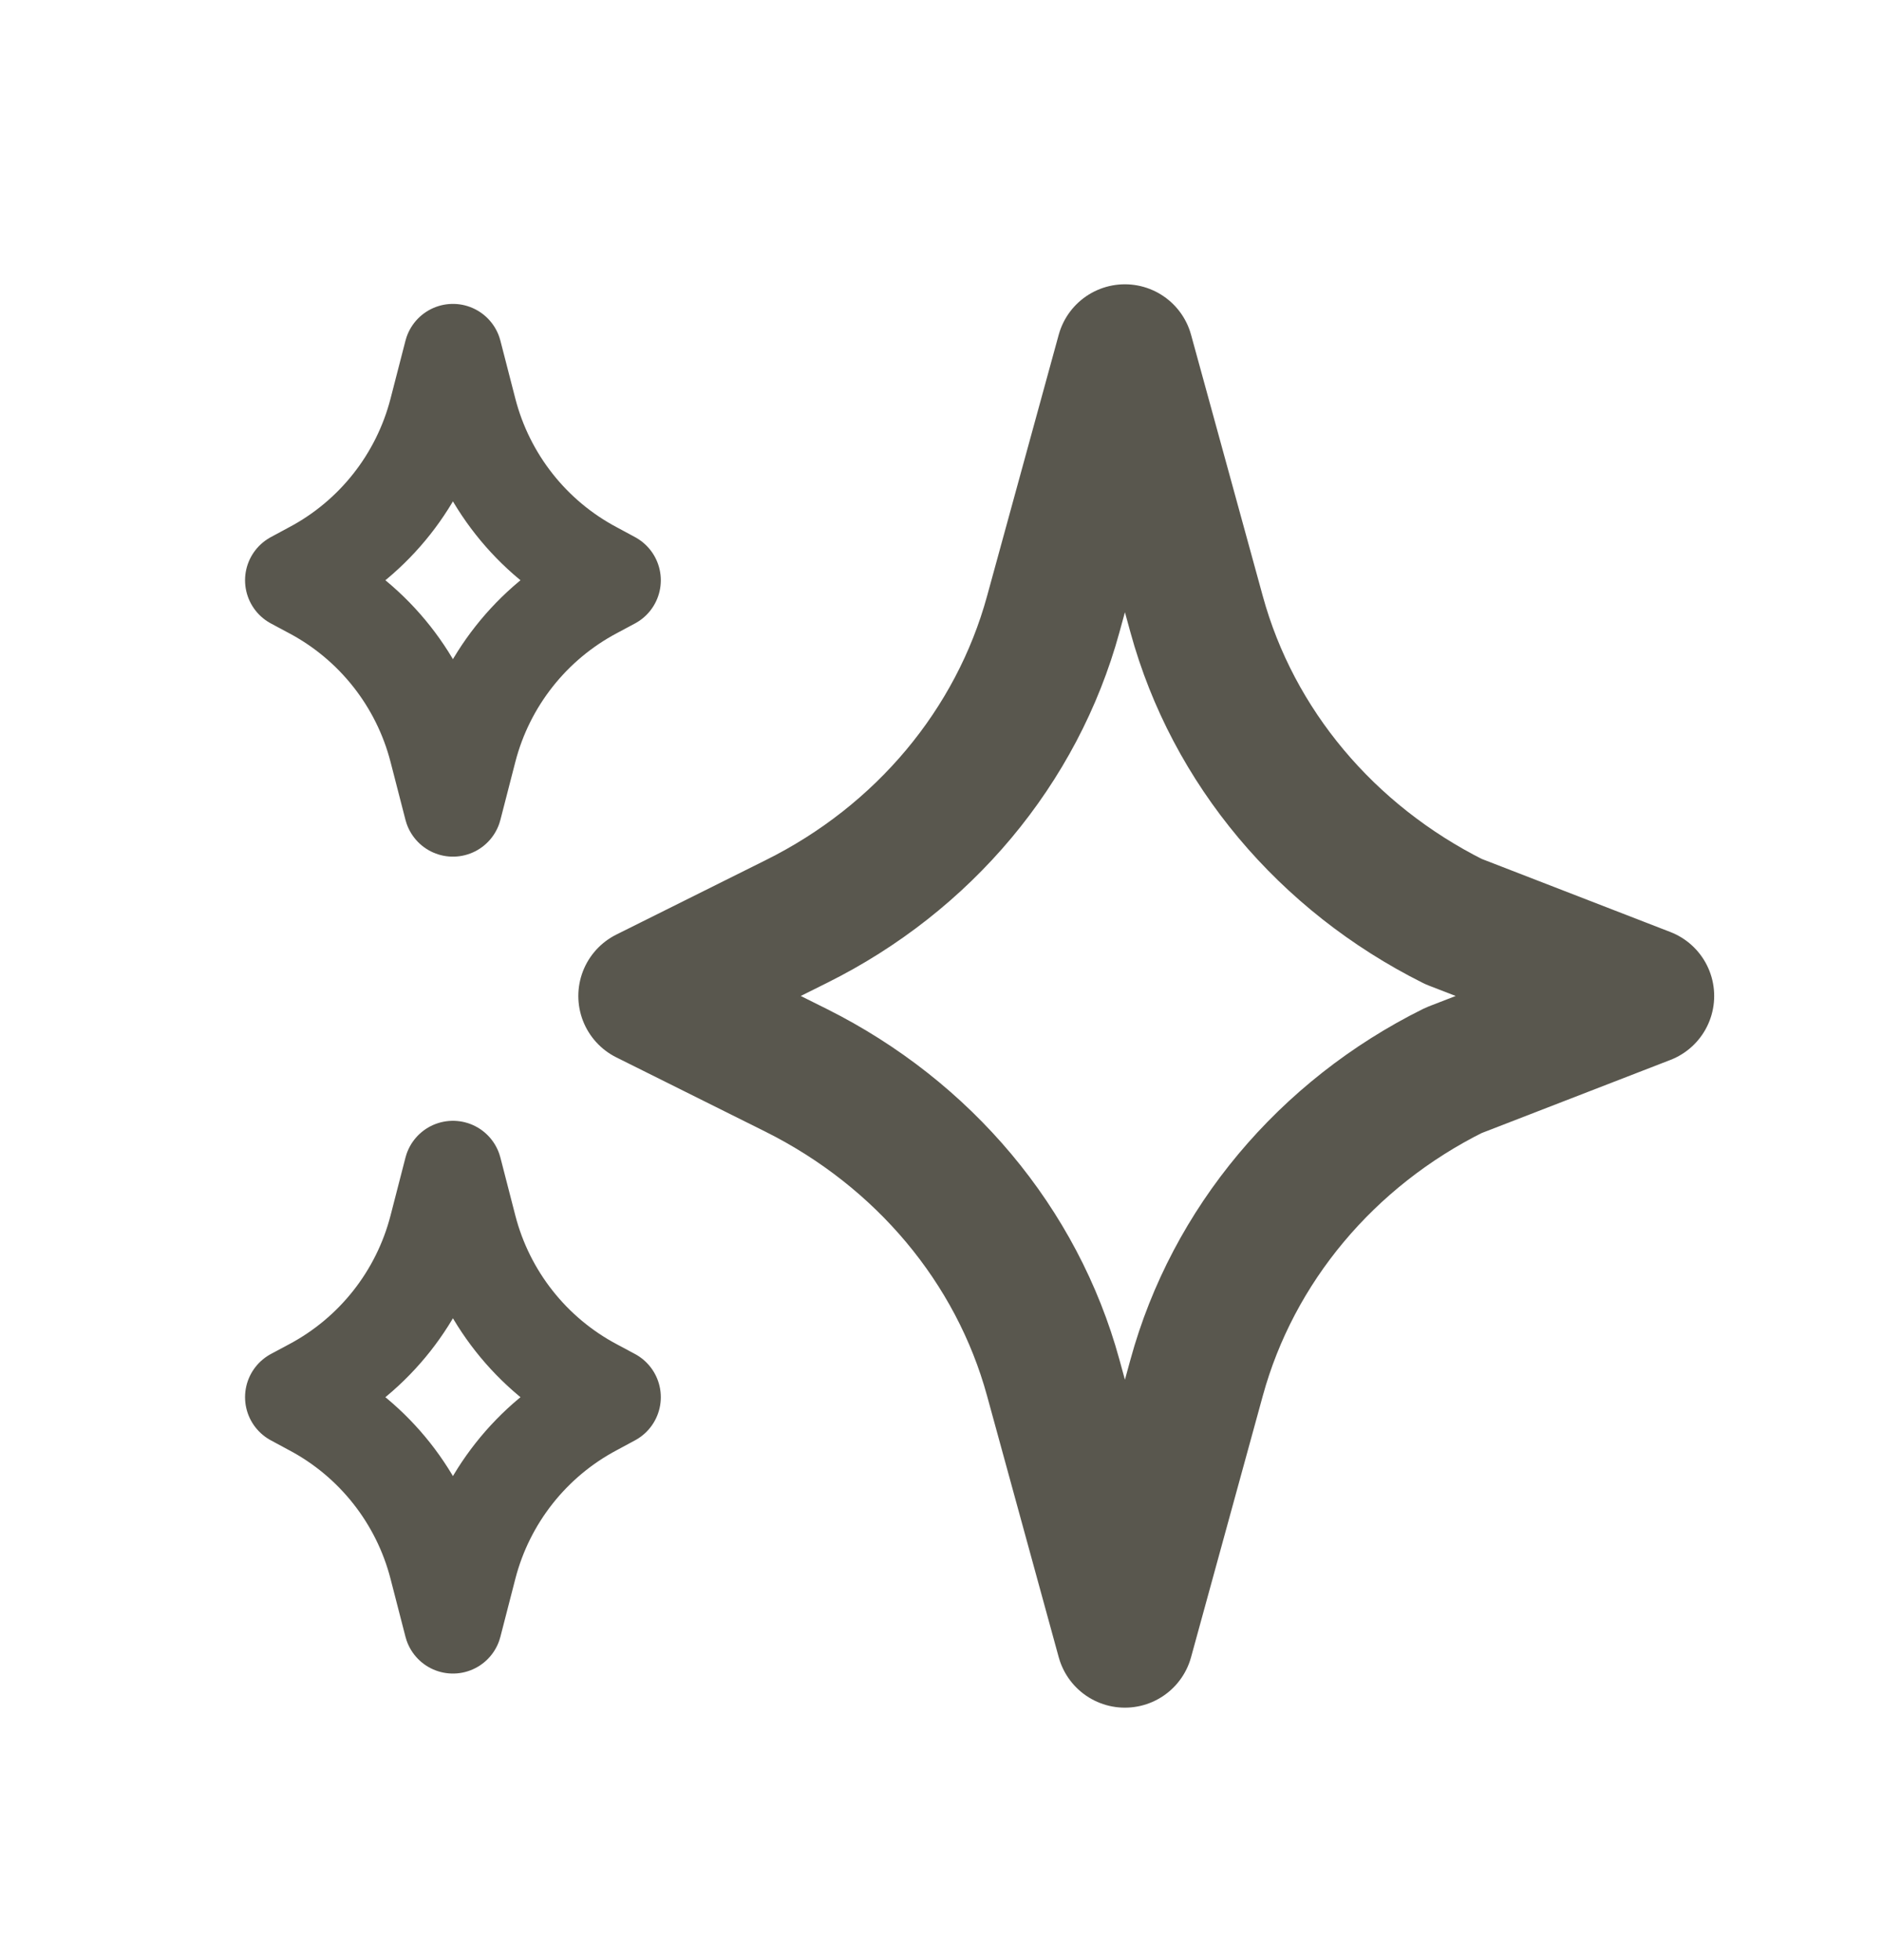
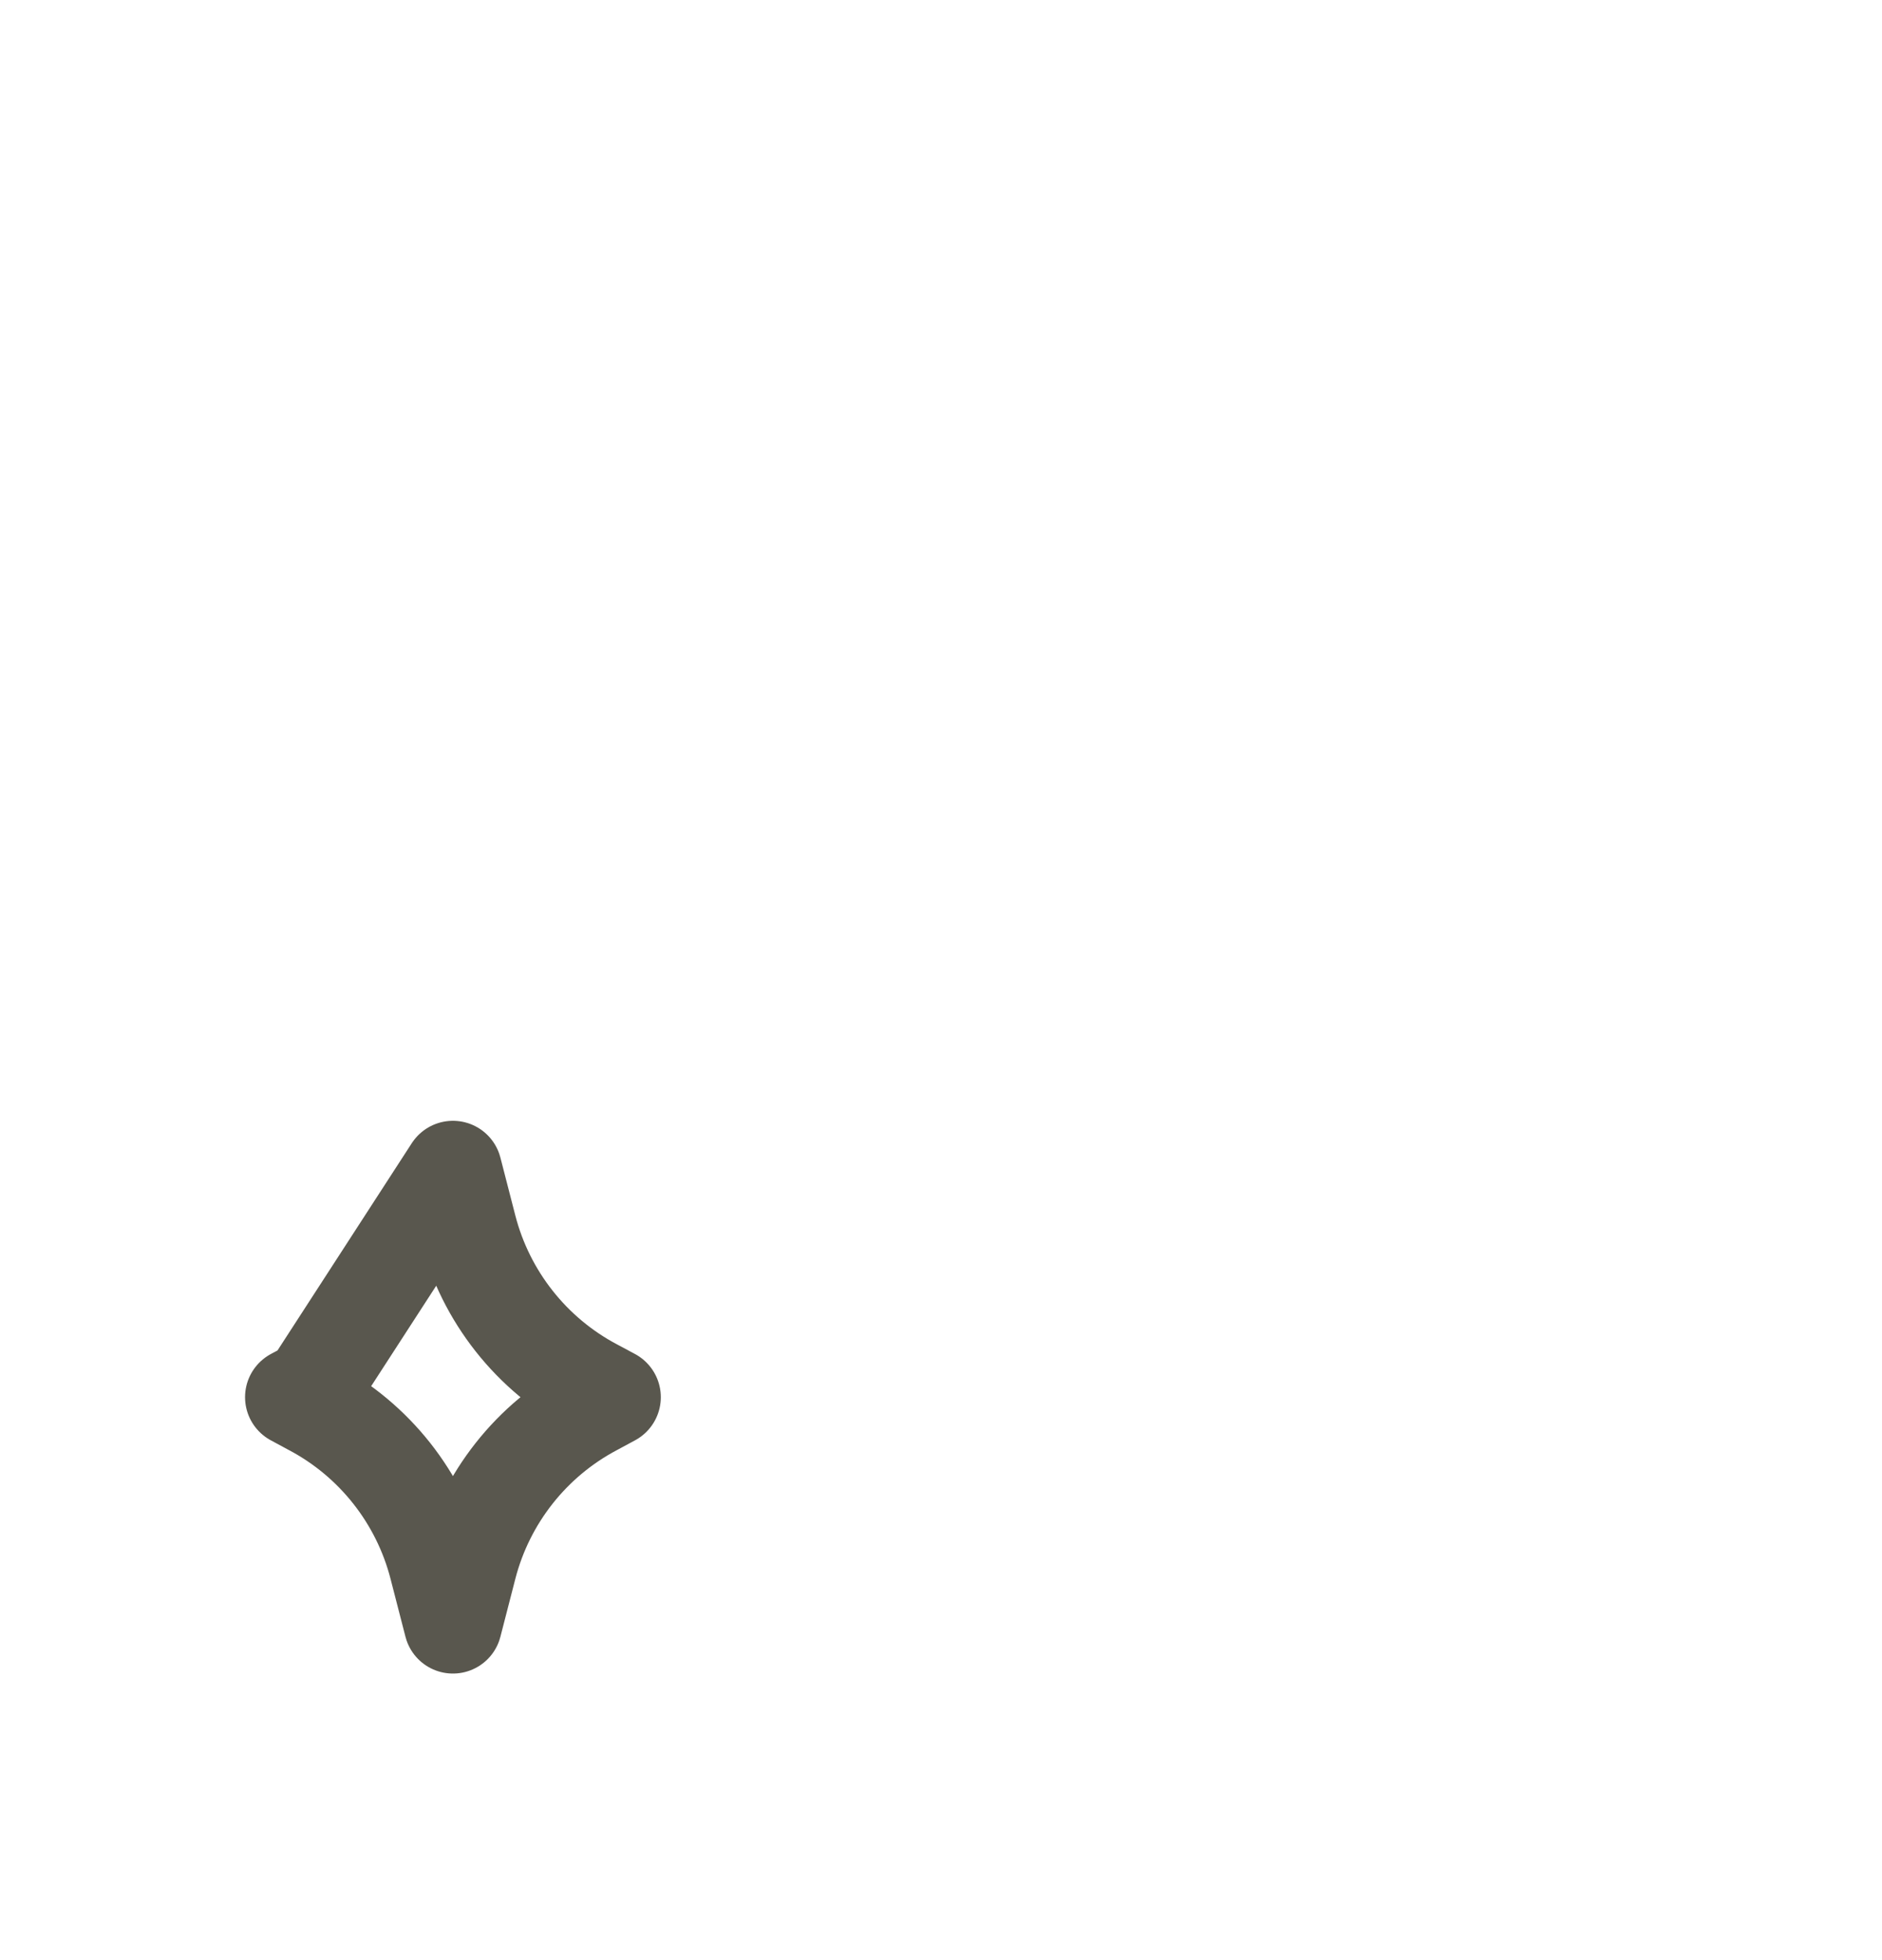
<svg xmlns="http://www.w3.org/2000/svg" fill="none" viewBox="0 0 24 25" height="25" width="24">
-   <path stroke-linejoin="round" stroke-width="1.75" stroke="#59574E" d="M14.345 4.501L15.26 7.835C15.723 9.525 16.916 10.943 18.536 11.754L20.985 12.703L18.536 13.652C16.916 14.457 15.723 15.881 15.26 17.571L14.345 20.905L13.431 17.571C12.968 15.881 11.775 14.463 10.154 13.652L8.25 12.703L10.154 11.754C11.775 10.949 12.968 9.525 13.431 7.835L14.345 4.501Z" />
-   <path stroke-linejoin="round" stroke-width="1.25" stroke="#59574E" d="M5.776 4.501L5.967 5.242C6.193 6.116 6.777 6.857 7.576 7.279L7.802 7.401L7.576 7.522C6.777 7.945 6.193 8.686 5.967 9.56L5.776 10.301L5.585 9.56C5.359 8.686 4.775 7.945 3.976 7.522L3.75 7.401L3.976 7.279C4.775 6.857 5.359 6.116 5.585 5.242L5.776 4.501Z" />
-   <path stroke-linejoin="round" stroke-width="1.25" stroke="#59574E" d="M5.776 14.92L5.967 15.661C6.193 16.535 6.777 17.276 7.576 17.699L7.802 17.82L7.576 17.942C6.777 18.364 6.193 19.105 5.967 19.979L5.776 20.72L5.585 19.979C5.359 19.105 4.775 18.364 3.976 17.942L3.75 17.82L3.976 17.699C4.775 17.276 5.359 16.535 5.585 15.661L5.776 14.92Z" />
+   <path stroke-linejoin="round" stroke-width="1.25" stroke="#59574E" d="M5.776 14.92L5.967 15.661C6.193 16.535 6.777 17.276 7.576 17.699L7.802 17.82L7.576 17.942C6.777 18.364 6.193 19.105 5.967 19.979L5.776 20.72L5.585 19.979C5.359 19.105 4.775 18.364 3.976 17.942L3.75 17.82L3.976 17.699L5.776 14.92Z" />
</svg>